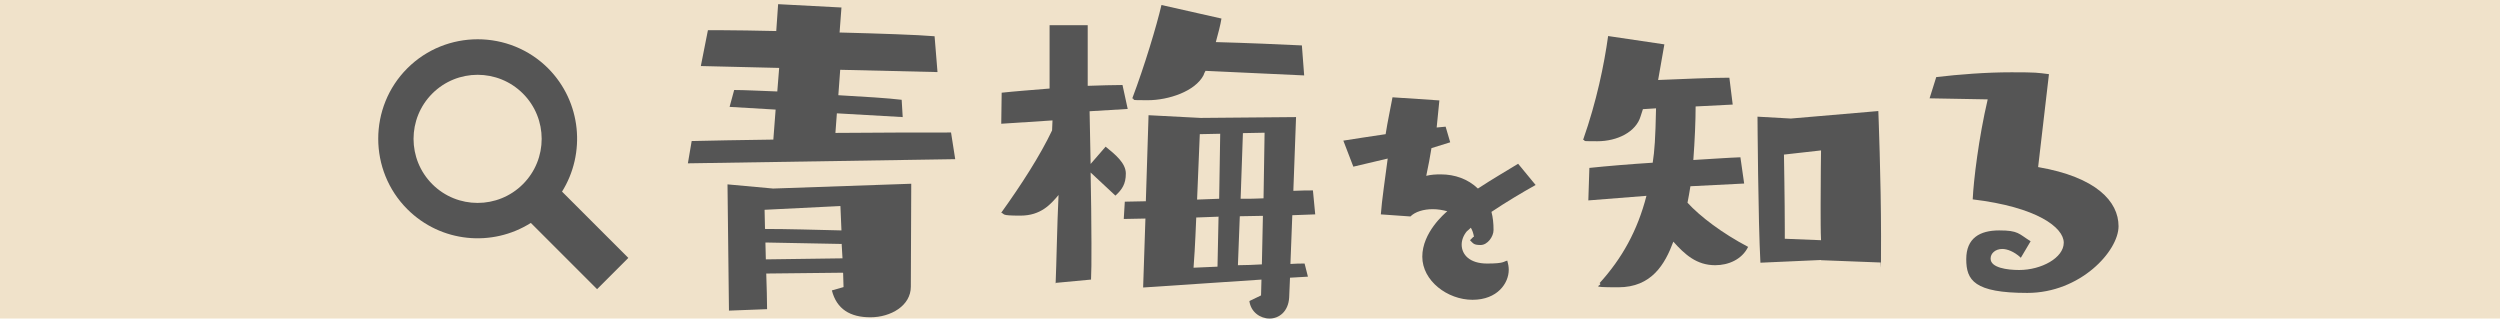
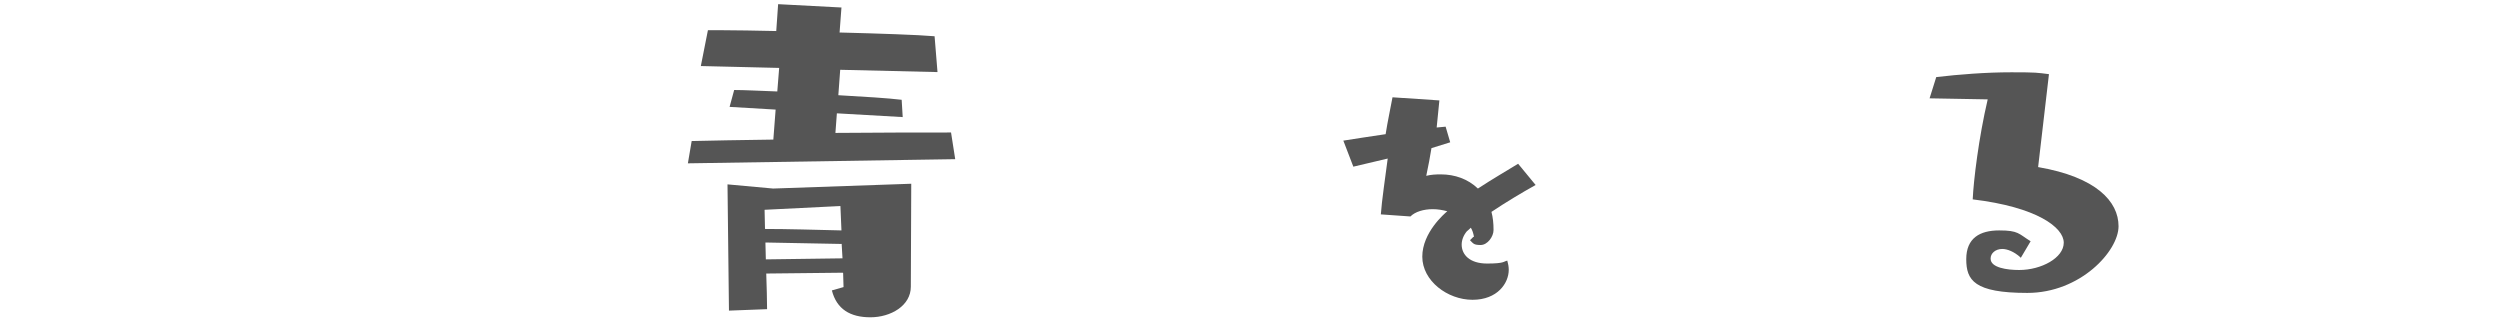
<svg xmlns="http://www.w3.org/2000/svg" id="_レイヤー_2" version="1.1" viewBox="0 0 1200 152.9">
  <defs>
    <style>
      .st0 {
        isolation: isolate;
      }

      .st1 {
        fill: #555;
      }

      .st2 {
        fill: #f0e2ca;
      }
    </style>
  </defs>
  <g id="_レイヤー_1-2">
-     <rect class="st2" width="1200" height="152.9" />
    <g>
      <g class="st0">
        <g class="st0">
          <path class="st1" d="M330.2,78.3l1.8-10.6c8.8-.2,23.2-.5,39.2-.7l1.1-14.4-22.1-1.3,2.2-8.1c4.9,0,12.2.4,20.7.7l.9-11.3-37.6-.9,3.4-17.2h6.6c7,0,16.2.2,26.2.4l.9-12.9,30.4,1.6-.9,12c19.4.5,37.4,1.1,45.6,1.8l1.4,17.2-46.7-1.1-.9,12.2c12.4.7,23.9,1.4,30.4,2.2l.5,8.3-31.6-1.8-.7,9.4c22.1-.2,40.8-.2,55.5-.2l2,12.8-128.3,2h0ZM404.6,130.9l-36.8.4c.2,6.5.4,12.6.4,17.1l-18.3.7c-.2-16.5-.7-60.6-.7-60.6l21.9,2,66.3-2.3-.2,49.4c0,9.2-9.7,14.7-19.4,14.7s-16.2-3.9-18.5-12.9l5.6-1.6-.2-6.8h-.1ZM403.3,98.9l-36.3,1.8.2,9.2c10.8,0,24.3.4,36.7.7l-.5-11.7h-.1ZM404.1,117.1l-36.7-.7.2,8.1,36.8-.5-.4-6.8h.1Z" />
-           <path class="st1" d="M506.7,136c.4-8.6.7-28,1.4-42.4-3.8,4.5-8.5,9.9-18.3,9.9s-7.2-.7-9.2-1.4c9.7-13.5,18.7-27.5,24.4-39.5,0-1.6.2-3.2.2-4.8l-24.6,1.6.2-14.9c6.5-.7,14.6-1.3,23-2V12.1h18.3v29.1c6.3-.2,12-.4,16.7-.4l2.5,11.5-18.3,1.1.5,25.3,7.2-8.3c4.7,3.8,9.7,7.9,9.7,12.9s-1.8,7.7-5,10.6l-11.9-11.1c.2,11.5.4,23.4.4,34s0,12.4-.2,17.4l-17.1,1.6h0v.2ZM619.2,133.3l-.4,9.5c-.4,6.8-4.9,10.1-9.4,10.1s-9-3.1-9.7-8.4l5.6-2.7.2-7.6-56.8,3.8,1.1-33.1-10.4.2.5-8.3,10.1-.2,1.3-41.3,25,1.3,45.8-.4-1.3,35.4c3.6-.2,7.5-.2,9.4-.2l1.1,11.5-11,.4-.9,23.4c2.5-.2,4.9-.2,6.8-.2l1.6,6.3-8.6.5h0ZM578.6,34.1c-.4.7-.7,1.3-.9,2-4,7.7-16.7,12-26.8,12s-5.2-.2-7.4-.9c5.9-15.6,11.7-34.9,14-44.8l28.8,6.5c-.5,3.2-1.6,7.2-2.7,11.3,14.7.4,31.3,1.1,41.3,1.6l1.1,14.4-47.5-2.2h.1ZM585,104l-10.8.4c-.5,12.8-1.1,22.1-1.3,24.1l11.5-.5.5-23.9h0ZM585.8,64.2l-9.9.2-1.3,31.4,10.6-.4.5-31.3h0ZM606.2,103.6l-11.1.2-.9,23.5c3.8,0,7.7-.2,11.5-.4l.5-23.4h0ZM607,63.7l-10.4.2-1.1,31.5c4,0,7.5,0,11-.2,0,0,.5-31.5.5-31.5Z" />
          <path class="st1" d="M707.5,113.6c-.3-1.6-.7-3-1.5-4.3-.7.6-1.3,1.3-1.9,1.7-1.6,1.9-2.5,4.2-2.5,6.4,0,4.8,3.8,9.1,12.2,9.1s7.8-1,9.7-1.4c.4,1.4.7,2.9.7,4.4,0,6.4-5.4,14.4-17.4,14.4s-24.1-9.1-24.1-20.7,10.7-20.7,12-21.8c-2.3-.6-4.6-1-7-1-4.3,0-8.4,1.2-10.7,3.5l-14.2-1c.4-6.2,2.3-19,3.3-26.8l-16.5,3.9-4.8-12.5c4.5-.7,12-1.9,20.3-3.1,1-6.4,2.3-12.2,3.3-17.7l22.5,1.5-1.3,13,4.3-.4,2.2,7.5-9,2.8h0c-.6,3.8-1.5,8.6-2.5,13.3,2.3-.6,4.6-.7,7-.7,6.7,0,13,2.2,17.8,6.8,7-4.6,14.1-8.7,19.3-11.9l8.4,10.2c-6.5,3.6-14.5,8.4-21.2,12.9.7,2.6,1,5.5,1,8.7s-2.9,7.2-6.2,7.2-3.5-.7-5.1-2.3l1.6-1.6h.3Z" />
-           <path class="st1" d="M811.4,89.4c-.5,2.9-.9,5.6-1.4,7.9,5.9,6.5,16.7,14.7,29.1,21.2-3,6.1-9.5,8.8-15.8,8.8-9,0-14.6-5.2-20.1-11.3-4,10.8-10.4,21.9-26.4,21.9s-6.8-.7-9-2c10.8-11.9,18.2-25.2,22.5-41.9l-27.9,2.2.5-15.6c8.6-.9,19.4-1.8,30.4-2.5.9-5.9,1.3-11.5,1.6-26.1l-6.3.4-1.1,3.4c-2.2,7.5-11.1,12-20.8,12s-4.5-.2-6.8-.7c6.5-18.5,10.1-36.1,12-49.8l27,4-3,17.1c12-.5,25.9-1.1,34.2-1.1l1.6,12.9-17.8.9c0,6.8-.4,16.3-1.1,25.7,8.8-.5,16.7-1.1,22.6-1.3l1.8,12.6-25.7,1.3h0ZM874.1,124.8l-29.1,1.3c-1.1-20.1-1.4-70.1-1.4-70.1l16,.9,42-3.6s1.3,33.1,1.3,59.9-.2,8.8-.2,12.8l-28.6-1.1h0ZM874.1,115.3c-.2-3.9-.2-10.1-.2-16.5,0-12.8.2-26.6.2-26.6l-17.8,2s.4,23.4.4,35.4v5l17.4.7h0Z" />
          <path class="st1" d="M969.9,123.6c-3.2-2.9-6.5-4.1-8.8-4.1-3.4,0-5.6,2.2-5.6,4.5v.2c0,4.3,7.9,5.4,13.7,5.4,10.6,0,21.4-5.8,21.4-13.1s-12.8-17.1-43.7-20.8c.4-9,2.9-29.7,7.2-48l-27.9-.5,3.2-10.2c11.1-1.3,23.9-2.3,36.1-2.3s12.4.2,18,.9l-5.2,44.6c27.9,4.8,38.6,16.5,38.6,28.4s-18.3,32-43.8,32-29.3-6.1-29.3-16.2,6.5-13.8,15.8-13.8,9.3,1.6,15.1,5.2l-4.8,8.1h0v-.3Z" />
        </g>
      </g>
-       <path class="st1" d="M269.7,92.1c11.6-18.5,9.4-43.2-6.6-59.3-18.6-18.6-49-18.6-67.6,0-18.6,18.6-18.6,49,0,67.6,16.1,16.1,40.8,18.3,59.3,6.6l31.8,31.8,15-15-31.8-31.8h0ZM251,88.4c-12,12-31.5,12-43.5,0s-12-31.5,0-43.5,31.5-12,43.5,0,12,31.5,0,43.5Z" />
    </g>
  </g>
</svg>